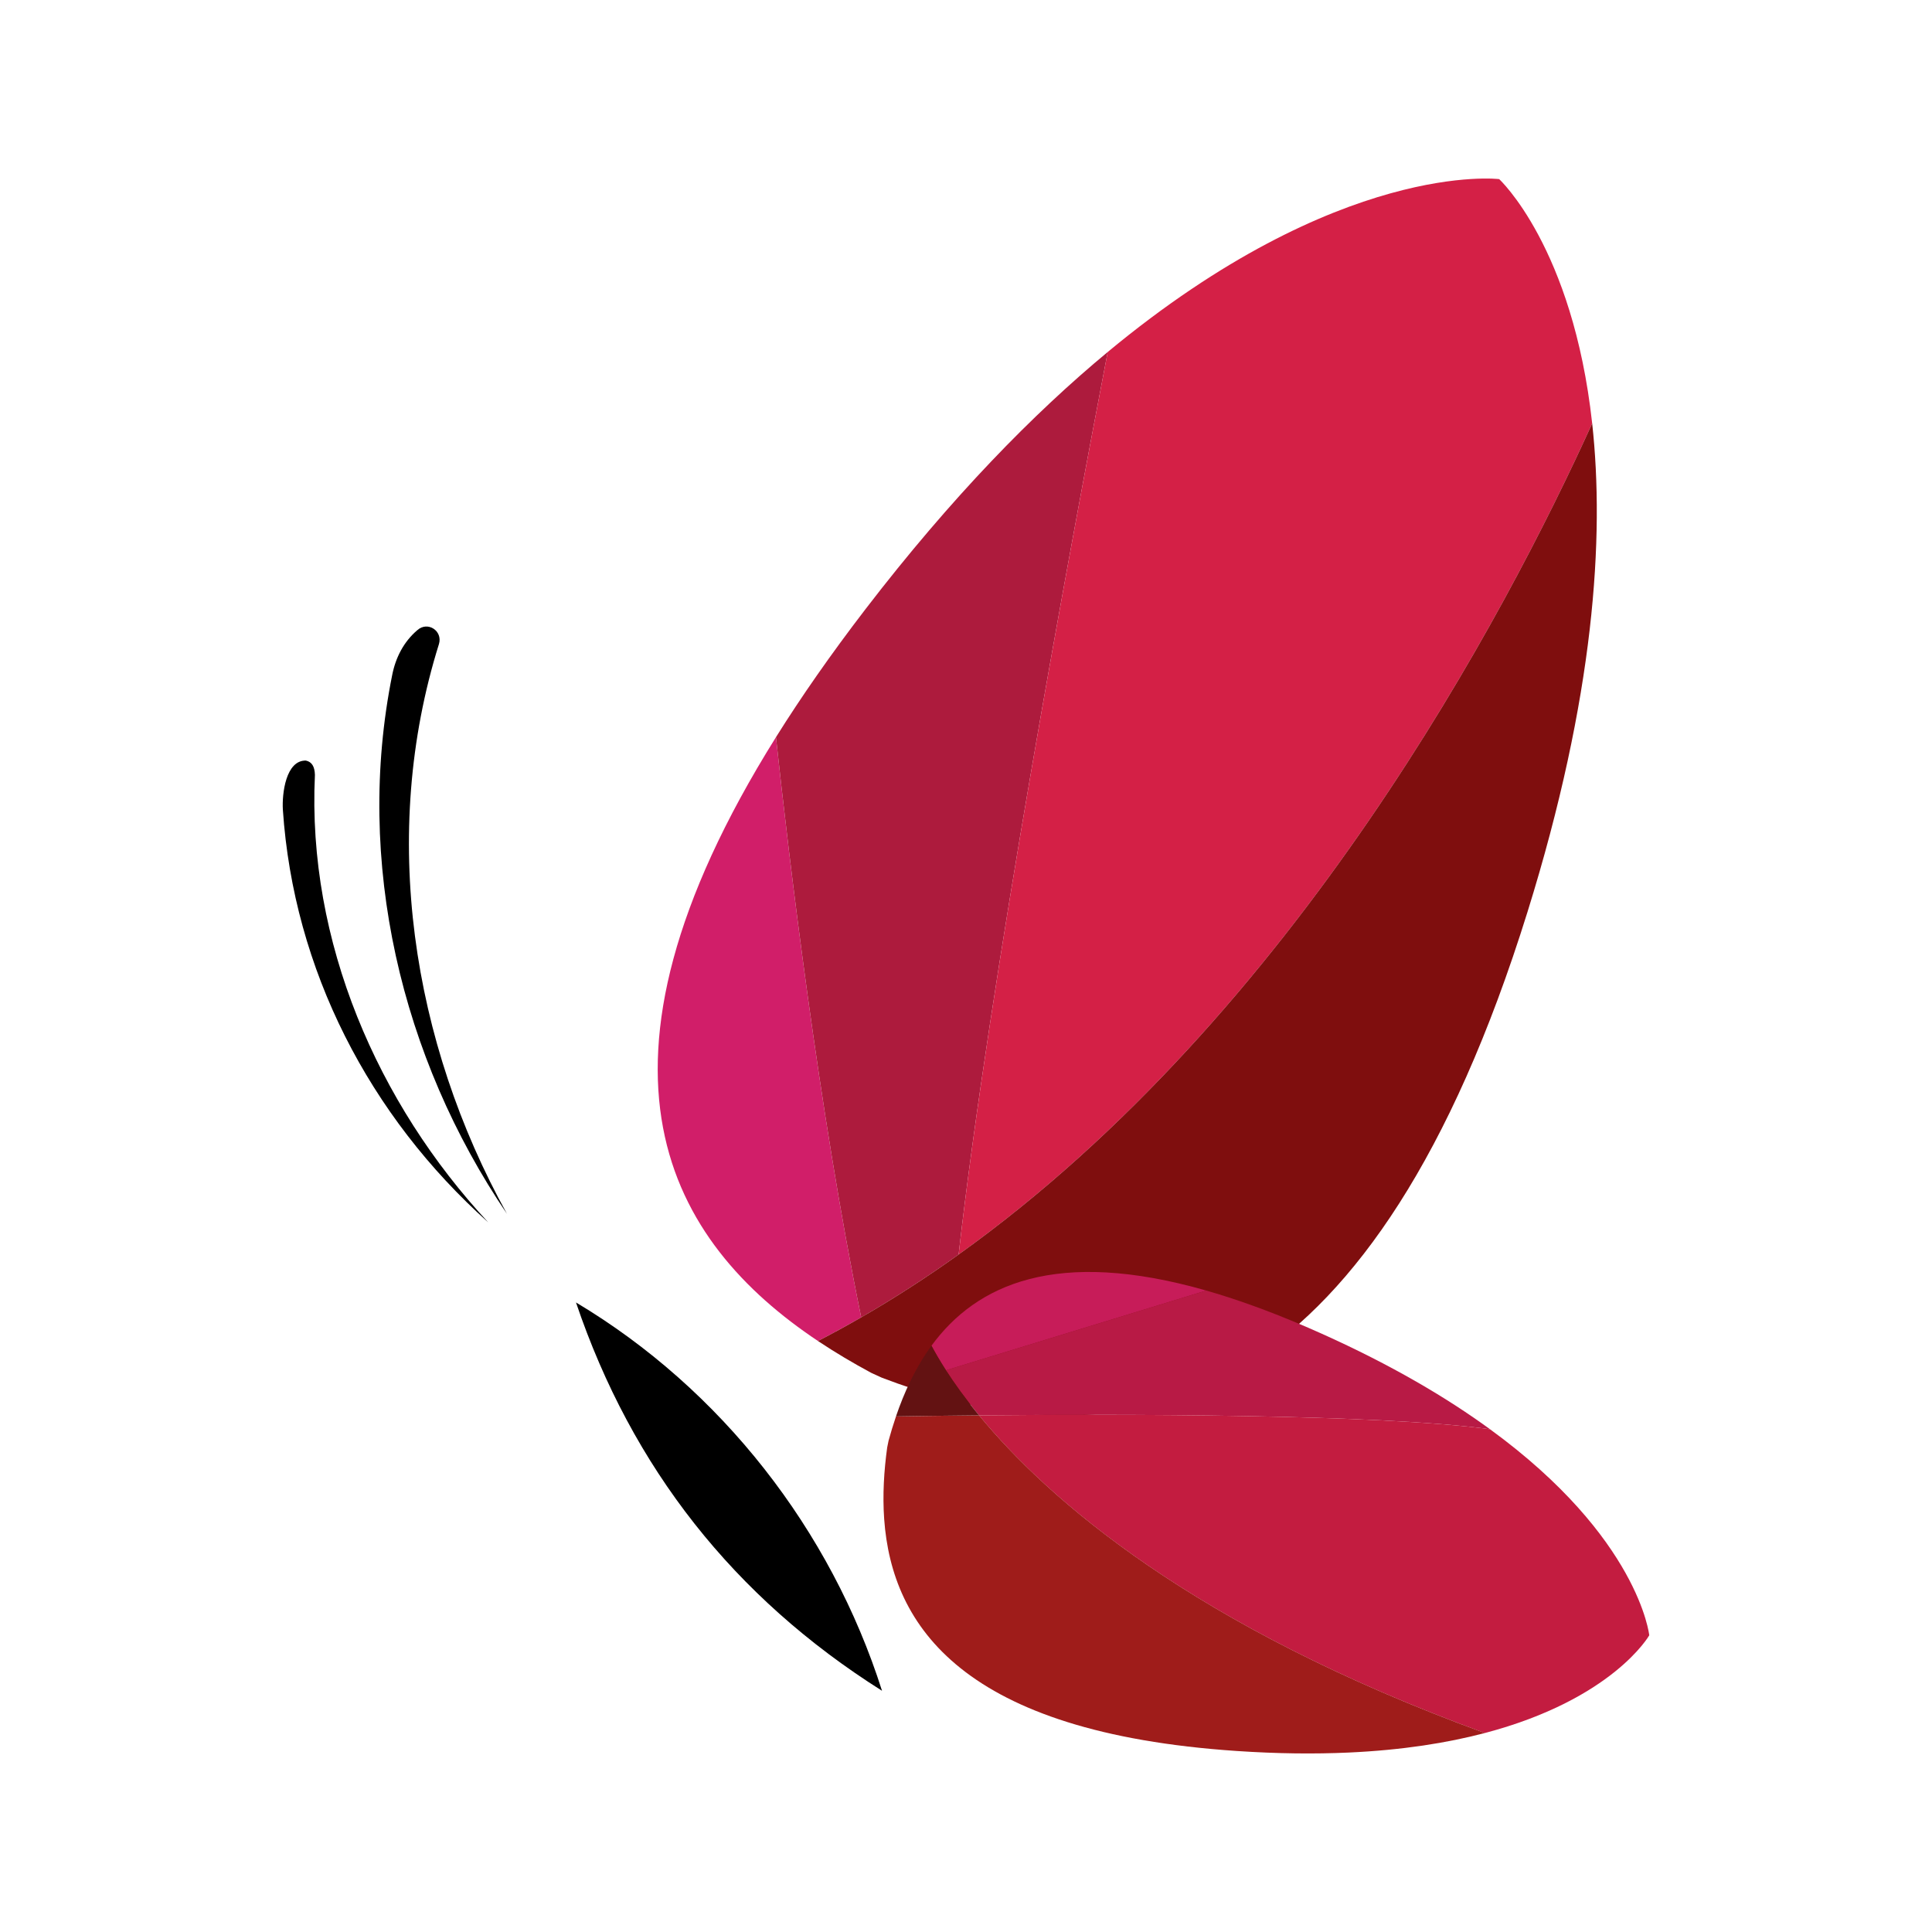
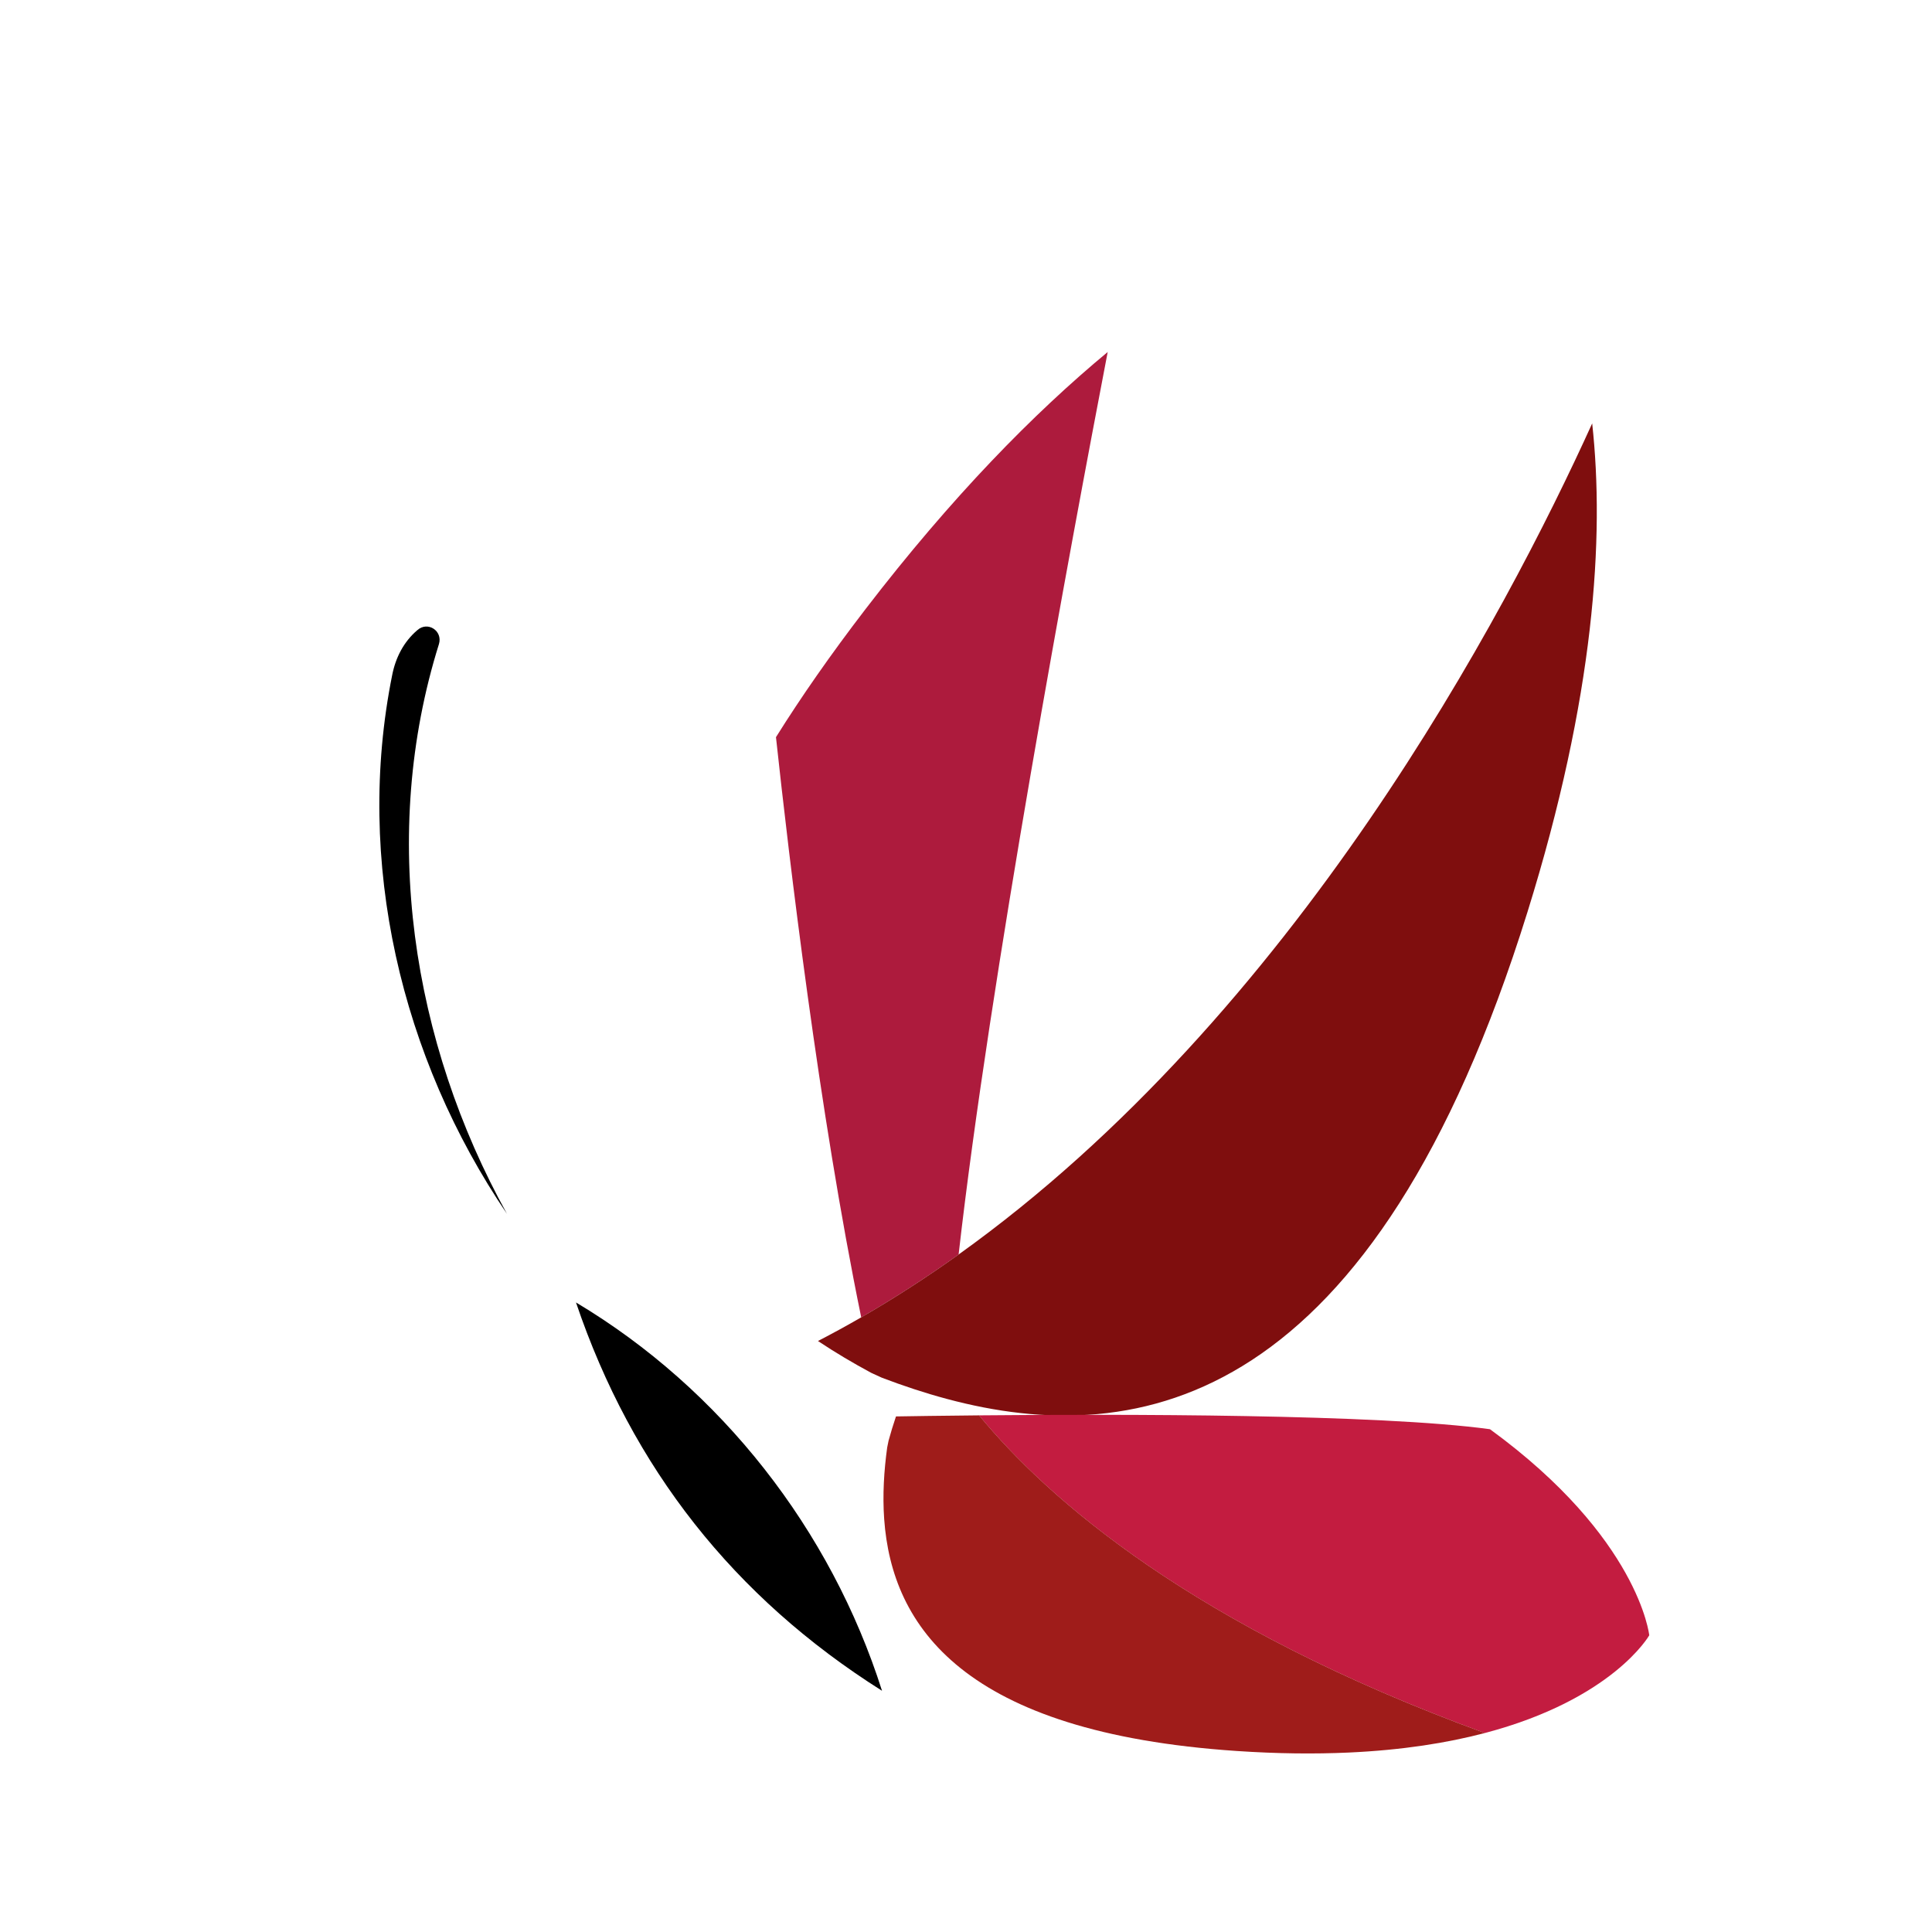
<svg xmlns="http://www.w3.org/2000/svg" id="Layer_1" data-name="Layer 1" viewBox="0 0 1000 1000">
  <defs>
    <style>
      .cls-1 {
        fill: #9f1c1a;
      }

      .cls-2 {
        fill: #631212;
      }

      .cls-3 {
        fill: #7f0e0e;
      }

      .cls-4 {
        fill: #c31c40;
      }

      .cls-5 {
        fill: #d42046;
      }

      .cls-6 {
        fill: #b81a45;
      }

      .cls-7 {
        fill: #c71c59;
      }

      .cls-8 {
        fill: #d11e69;
      }

      .cls-9 {
        fill: #ad1b3d;
      }
    </style>
  </defs>
  <g>
-     <path class="cls-8" d="M445.75,681.86c-7.36,4.24-14.81,8.32-22.37,12.24-76.52-51.1-130.11-139.27-21.74-312.54,6.69,62.08,22.31,194.32,44.12,300.3Z" />
    <path class="cls-9" d="M573.34,182.2c-19.36,100.87-61.14,325.53-77.16,467.13-16.24,11.61-33.05,22.51-50.42,32.53-21.81-105.99-37.42-238.22-44.12-300.3,13.02-20.81,28.36-42.84,46.28-66.19,44.71-58.22,87-101.31,125.42-133.17Z" />
-     <path class="cls-5" d="M824.12,219.15c-44.81,98.71-154,305.8-327.94,430.18,16.03-141.6,57.8-366.26,77.16-467.13,120.26-99.71,202.63-89.49,202.63-89.49,0,0,38.12,35.09,48.14,126.45Z" />
    <path class="cls-3" d="M790.6,472.11c-79.49,255.17-200.28,278.87-300.61,251.94-11.49-3.08-22.7-6.82-33.56-10.96l-4.33-1.98-1.19-.55c-9.34-5.03-18.59-10.49-27.53-16.46,7.56-3.91,15.02-7.99,22.37-12.24,17.37-10.02,34.18-20.91,50.42-32.53,173.94-124.38,283.13-331.47,327.94-430.18,6.47,58.97,1.24,141.39-33.51,252.95Z" />
  </g>
  <path d="M456.53,875.14c-76.59-48.33-129.38-115.26-158.4-200.99,75.11,44.84,131.93,117.69,158.4,200.99Z" />
  <path d="M262.41,628.28c-54.85-80.72-78.8-182.6-59.42-278.83,1.77-9.05,5.96-17.28,13.04-23.3,5.36-4.77,13.2.38,11.18,7.18-30.9,98.59-13.99,206.16,35.2,294.96Z" />
-   <path d="M252.71,632.69c-61.52-55.04-100.74-130.79-106.3-213.6-.5-8.33,1.55-25.63,11.92-25.42,3.09.69,4.55,3.05,4.67,7.44-4.08,86.18,32.49,170.09,89.71,231.58Z" />
+   <path d="M252.71,632.69Z" />
  <g>
-     <path class="cls-6" d="M506.77,732.59c72.93-.68,206.85-.71,264.45,7.17-22.43-16.35-50.92-33.2-87.13-49.46-21.99-9.87-41.83-17.19-59.75-22.32l-134.72,41.27c4.28,6.64,9.89,14.51,17.14,23.34Z" />
-     <path class="cls-7" d="M624.34,667.98c-77.51-22.18-118.98-3.2-142.21,28.56,1.84,3.46,4.29,7.74,7.5,12.71l134.72-41.27Z" />
    <path class="cls-4" d="M853.65,846.43s-5.23-50.38-82.44-106.67c-57.6-7.88-191.52-7.86-264.45-7.17,35.52,43.22,110.5,109.24,261.76,164.43,66.42-17.5,85.13-50.58,85.13-50.58Z" />
    <path class="cls-1" d="M506.77,732.59c-19.67.18-34.91.42-43.01.55-1.42,4.16-2.69,8.36-3.84,12.56l-.71,3.48c-1.66,12.05-2.45,24.59-1.56,37.1,3.94,55.51,40.98,110.48,182.34,120.02,21.28,1.44,40.56,1.61,58.01.82,28-1.27,51.27-5.03,70.54-10.11-151.26-55.19-226.24-121.21-261.76-164.43Z" />
-     <path class="cls-2" d="M489.63,709.25c-3.2-4.97-5.65-9.24-7.5-12.71-4.21,5.75-7.82,11.93-10.94,18.35-2.87,5.91-5.32,12.04-7.44,18.24,8.1-.14,23.34-.37,43.01-.55-7.25-8.82-12.86-16.7-17.14-23.34Z" />
  </g>
</svg>